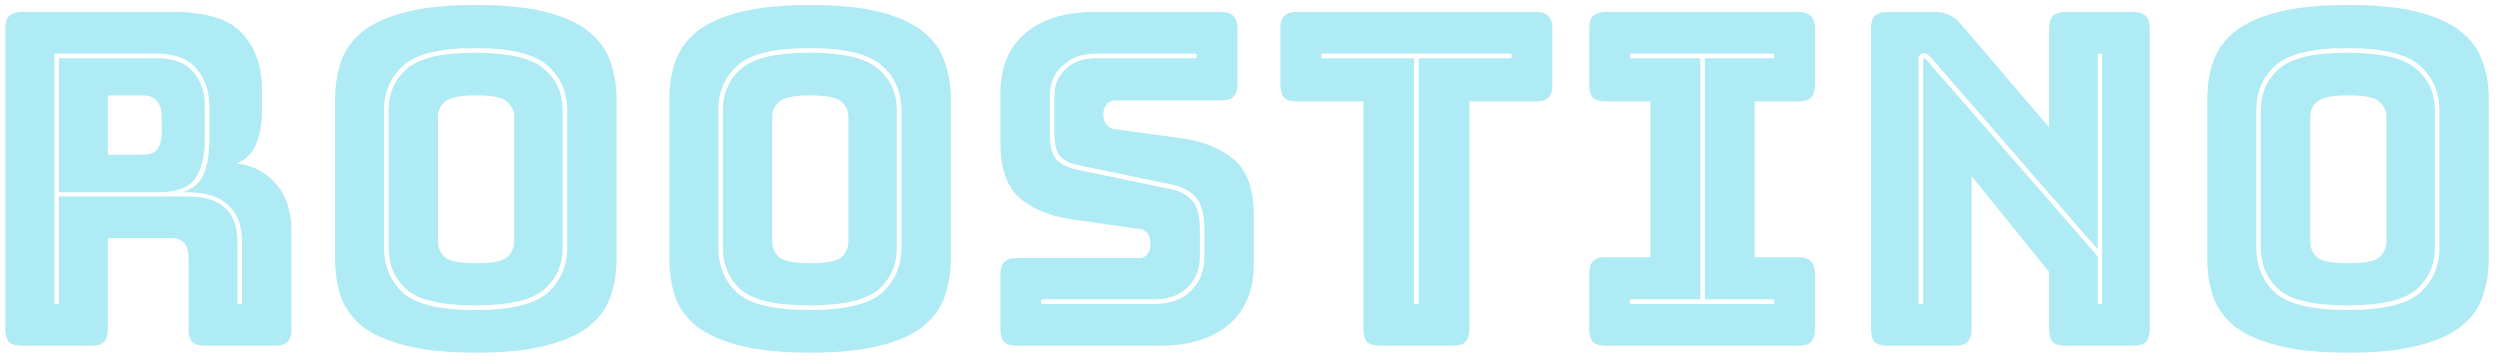
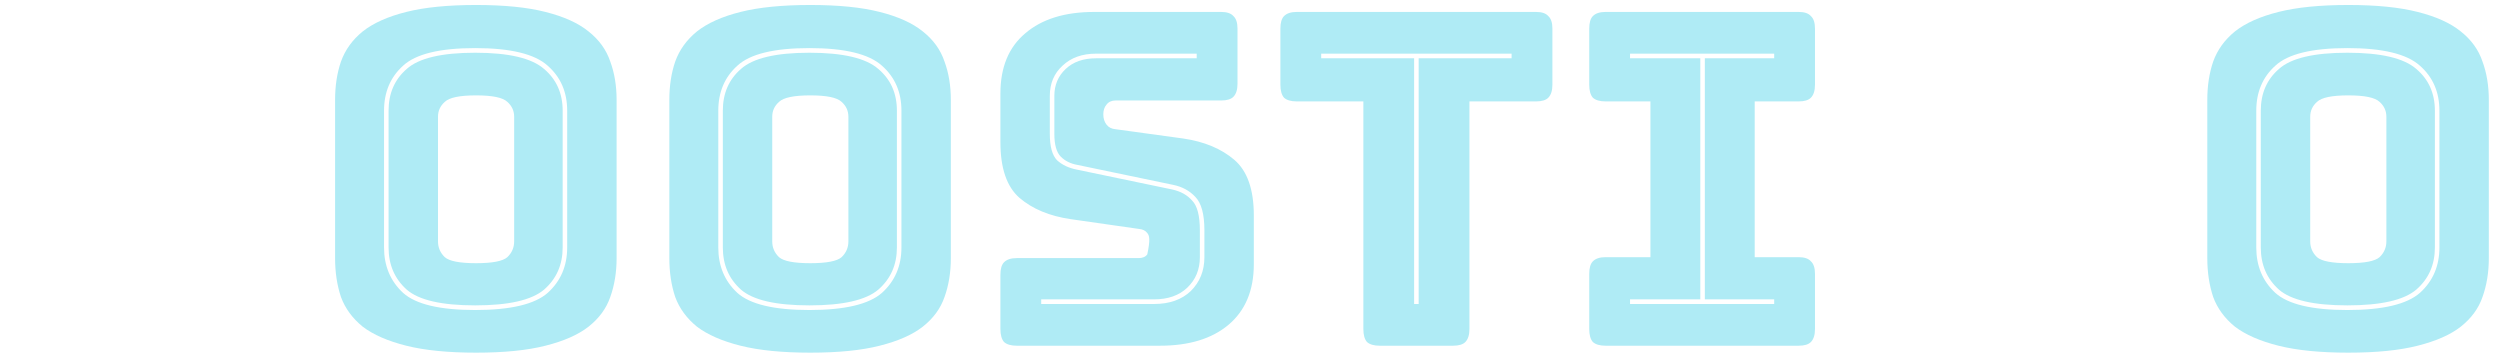
<svg xmlns="http://www.w3.org/2000/svg" width="151" height="22" viewBox="0 0 151 22" fill="none">
-   <path d="M9.525 3.521C10.493 3.521 11.205 3.791 11.661 4.333C12.136 4.874 12.373 5.574 12.373 6.433V8.393C12.373 9.419 12.181 10.213 11.798 10.773C11.415 11.333 10.657 11.613 9.525 11.613H3.556V3.521H9.525ZM6.513 5.761V9.345H8.567C9.042 9.345 9.361 9.223 9.525 8.981C9.69 8.719 9.772 8.402 9.772 8.029V7.077C9.772 6.703 9.69 6.395 9.525 6.153C9.361 5.891 9.042 5.761 8.567 5.761H6.513ZM3.556 18.361V11.865H11.305C12.346 11.865 13.112 12.098 13.605 12.565C14.098 13.013 14.345 13.694 14.345 14.609V18.361H14.618V14.609C14.618 13.638 14.345 12.901 13.797 12.397C13.249 11.874 12.419 11.613 11.305 11.613H11.004C11.661 11.407 12.099 11.034 12.318 10.493C12.537 9.933 12.647 9.223 12.647 8.365V6.433C12.647 5.518 12.391 4.762 11.88 4.165C11.369 3.549 10.584 3.241 9.525 3.241H3.282V18.361H3.556ZM5.528 20.881H1.311C0.964 20.881 0.709 20.806 0.544 20.657C0.398 20.489 0.325 20.227 0.325 19.873V1.729C0.325 1.374 0.398 1.122 0.544 0.973C0.709 0.805 0.964 0.721 1.311 0.721H10.429C12.473 0.721 13.879 1.159 14.646 2.037C15.431 2.895 15.823 4.015 15.823 5.397V6.685C15.823 7.469 15.704 8.141 15.467 8.701C15.248 9.242 14.856 9.634 14.29 9.877C15.275 9.989 16.07 10.399 16.672 11.109C17.293 11.818 17.603 12.761 17.603 13.937V19.873C17.603 20.227 17.521 20.489 17.356 20.657C17.21 20.806 16.964 20.881 16.617 20.881H12.373C12.026 20.881 11.771 20.806 11.606 20.657C11.46 20.489 11.387 20.227 11.387 19.873V15.589C11.387 15.178 11.305 14.879 11.141 14.693C10.995 14.487 10.73 14.385 10.347 14.385H6.513V19.873C6.513 20.227 6.431 20.489 6.267 20.657C6.121 20.806 5.875 20.881 5.528 20.881Z" fill="#AFEBF5" />
  <path d="M37.243 15.589C37.243 16.447 37.115 17.231 36.86 17.941C36.622 18.631 36.184 19.229 35.545 19.733C34.925 20.218 34.058 20.601 32.944 20.881C31.849 21.161 30.453 21.301 28.755 21.301C27.057 21.301 25.652 21.161 24.538 20.881C23.425 20.601 22.548 20.218 21.91 19.733C21.289 19.229 20.851 18.631 20.595 17.941C20.358 17.231 20.239 16.447 20.239 15.589V6.041C20.239 5.182 20.358 4.407 20.595 3.717C20.851 3.007 21.289 2.401 21.91 1.897C22.548 1.393 23.425 1.001 24.538 0.721C25.652 0.441 27.057 0.301 28.755 0.301C30.453 0.301 31.849 0.441 32.944 0.721C34.058 1.001 34.925 1.393 35.545 1.897C36.184 2.401 36.622 3.007 36.86 3.717C37.115 4.407 37.243 5.182 37.243 6.041V15.589ZM34.258 14.945V6.685C34.258 5.565 33.866 4.659 33.081 3.969C32.296 3.259 30.836 2.905 28.7 2.905C26.564 2.905 25.113 3.259 24.346 3.969C23.58 4.659 23.196 5.565 23.196 6.685V14.945C23.196 16.065 23.58 16.979 24.346 17.689C25.113 18.379 26.564 18.725 28.7 18.725C30.836 18.725 32.296 18.379 33.081 17.689C33.866 16.979 34.258 16.065 34.258 14.945ZM23.47 14.945V6.685C23.47 5.639 23.835 4.799 24.566 4.165C25.296 3.511 26.674 3.185 28.7 3.185C30.726 3.185 32.114 3.511 32.862 4.165C33.611 4.799 33.985 5.639 33.985 6.685V14.945C33.985 15.99 33.611 16.839 32.862 17.493C32.114 18.127 30.726 18.445 28.7 18.445C26.674 18.445 25.296 18.127 24.566 17.493C23.835 16.839 23.47 15.99 23.47 14.945ZM26.455 14.581C26.455 14.954 26.592 15.271 26.866 15.533C27.139 15.775 27.769 15.897 28.755 15.897C29.741 15.897 30.37 15.775 30.644 15.533C30.918 15.271 31.055 14.954 31.055 14.581V7.049C31.055 6.694 30.918 6.395 30.644 6.153C30.37 5.891 29.741 5.761 28.755 5.761C27.769 5.761 27.139 5.891 26.866 6.153C26.592 6.395 26.455 6.694 26.455 7.049V14.581Z" fill="#AFEBF5" />
  <path d="M57.431 15.589C57.431 16.447 57.304 17.231 57.048 17.941C56.811 18.631 56.373 19.229 55.734 19.733C55.113 20.218 54.246 20.601 53.133 20.881C52.037 21.161 50.641 21.301 48.943 21.301C47.246 21.301 45.84 21.161 44.727 20.881C43.613 20.601 42.737 20.218 42.098 19.733C41.477 19.229 41.039 18.631 40.784 17.941C40.546 17.231 40.428 16.447 40.428 15.589V6.041C40.428 5.182 40.546 4.407 40.784 3.717C41.039 3.007 41.477 2.401 42.098 1.897C42.737 1.393 43.613 1.001 44.727 0.721C45.84 0.441 47.246 0.301 48.943 0.301C50.641 0.301 52.037 0.441 53.133 0.721C54.246 1.001 55.113 1.393 55.734 1.897C56.373 2.401 56.811 3.007 57.048 3.717C57.304 4.407 57.431 5.182 57.431 6.041V15.589ZM54.447 14.945V6.685C54.447 5.565 54.054 4.659 53.27 3.969C52.485 3.259 51.024 2.905 48.889 2.905C46.753 2.905 45.302 3.259 44.535 3.969C43.768 4.659 43.385 5.565 43.385 6.685V14.945C43.385 16.065 43.768 16.979 44.535 17.689C45.302 18.379 46.753 18.725 48.889 18.725C51.024 18.725 52.485 18.379 53.27 17.689C54.054 16.979 54.447 16.065 54.447 14.945ZM43.659 14.945V6.685C43.659 5.639 44.024 4.799 44.754 4.165C45.484 3.511 46.862 3.185 48.889 3.185C50.915 3.185 52.302 3.511 53.05 4.165C53.799 4.799 54.173 5.639 54.173 6.685V14.945C54.173 15.99 53.799 16.839 53.05 17.493C52.302 18.127 50.915 18.445 48.889 18.445C46.862 18.445 45.484 18.127 44.754 17.493C44.024 16.839 43.659 15.99 43.659 14.945ZM46.643 14.581C46.643 14.954 46.78 15.271 47.054 15.533C47.328 15.775 47.958 15.897 48.943 15.897C49.929 15.897 50.559 15.775 50.833 15.533C51.106 15.271 51.243 14.954 51.243 14.581V7.049C51.243 6.694 51.106 6.395 50.833 6.153C50.559 5.891 49.929 5.761 48.943 5.761C47.958 5.761 47.328 5.891 47.054 6.153C46.78 6.395 46.643 6.694 46.643 7.049V14.581Z" fill="#AFEBF5" />
-   <path d="M70.063 20.881H61.41C61.063 20.881 60.808 20.806 60.644 20.657C60.498 20.489 60.425 20.227 60.425 19.873V16.597C60.425 16.242 60.498 15.99 60.644 15.841C60.808 15.673 61.063 15.589 61.41 15.589H68.776C69.013 15.589 69.186 15.514 69.296 15.365C69.424 15.197 69.488 15.001 69.488 14.777C69.488 14.459 69.424 14.226 69.296 14.077C69.186 13.927 69.013 13.843 68.776 13.825L64.669 13.237C63.391 13.05 62.359 12.621 61.575 11.949C60.808 11.277 60.425 10.157 60.425 8.589V5.649C60.425 4.062 60.926 2.849 61.93 2.009C62.934 1.15 64.322 0.721 66.092 0.721H73.759C74.106 0.721 74.353 0.805 74.499 0.973C74.663 1.122 74.745 1.374 74.745 1.729V5.061C74.745 5.415 74.663 5.677 74.499 5.845C74.353 5.994 74.106 6.069 73.759 6.069H67.379C67.142 6.069 66.96 6.153 66.832 6.321C66.704 6.47 66.64 6.666 66.64 6.909C66.64 7.151 66.704 7.357 66.832 7.525C66.96 7.693 67.142 7.786 67.379 7.805L71.459 8.365C72.737 8.551 73.768 8.981 74.553 9.653C75.338 10.325 75.731 11.445 75.731 13.013V15.953C75.731 17.539 75.22 18.762 74.197 19.621C73.193 20.461 71.815 20.881 70.063 20.881ZM72.281 3.241H66.202C65.362 3.241 64.687 3.483 64.176 3.969C63.665 4.435 63.409 5.042 63.409 5.789V8.085C63.409 8.85 63.555 9.382 63.847 9.681C64.157 9.961 64.55 10.147 65.025 10.241L70.802 11.445C71.313 11.557 71.715 11.781 72.007 12.117C72.317 12.434 72.472 13.031 72.472 13.909V15.533C72.472 16.279 72.217 16.895 71.706 17.381C71.213 17.847 70.546 18.081 69.707 18.081H62.889V18.361H69.707C70.638 18.361 71.377 18.099 71.925 17.577C72.472 17.035 72.746 16.354 72.746 15.533V13.909C72.746 12.938 72.564 12.266 72.198 11.893C71.852 11.519 71.404 11.277 70.857 11.165L65.079 9.961C64.659 9.886 64.322 9.718 64.066 9.457C63.811 9.195 63.683 8.738 63.683 8.085V5.789C63.683 5.135 63.911 4.594 64.367 4.165C64.824 3.735 65.435 3.521 66.202 3.521H72.281V3.241Z" fill="#AFEBF5" />
+   <path d="M70.063 20.881H61.41C61.063 20.881 60.808 20.806 60.644 20.657C60.498 20.489 60.425 20.227 60.425 19.873V16.597C60.425 16.242 60.498 15.99 60.644 15.841C60.808 15.673 61.063 15.589 61.41 15.589H68.776C69.013 15.589 69.186 15.514 69.296 15.365C69.488 14.459 69.424 14.226 69.296 14.077C69.186 13.927 69.013 13.843 68.776 13.825L64.669 13.237C63.391 13.05 62.359 12.621 61.575 11.949C60.808 11.277 60.425 10.157 60.425 8.589V5.649C60.425 4.062 60.926 2.849 61.93 2.009C62.934 1.15 64.322 0.721 66.092 0.721H73.759C74.106 0.721 74.353 0.805 74.499 0.973C74.663 1.122 74.745 1.374 74.745 1.729V5.061C74.745 5.415 74.663 5.677 74.499 5.845C74.353 5.994 74.106 6.069 73.759 6.069H67.379C67.142 6.069 66.96 6.153 66.832 6.321C66.704 6.47 66.64 6.666 66.64 6.909C66.64 7.151 66.704 7.357 66.832 7.525C66.96 7.693 67.142 7.786 67.379 7.805L71.459 8.365C72.737 8.551 73.768 8.981 74.553 9.653C75.338 10.325 75.731 11.445 75.731 13.013V15.953C75.731 17.539 75.22 18.762 74.197 19.621C73.193 20.461 71.815 20.881 70.063 20.881ZM72.281 3.241H66.202C65.362 3.241 64.687 3.483 64.176 3.969C63.665 4.435 63.409 5.042 63.409 5.789V8.085C63.409 8.85 63.555 9.382 63.847 9.681C64.157 9.961 64.55 10.147 65.025 10.241L70.802 11.445C71.313 11.557 71.715 11.781 72.007 12.117C72.317 12.434 72.472 13.031 72.472 13.909V15.533C72.472 16.279 72.217 16.895 71.706 17.381C71.213 17.847 70.546 18.081 69.707 18.081H62.889V18.361H69.707C70.638 18.361 71.377 18.099 71.925 17.577C72.472 17.035 72.746 16.354 72.746 15.533V13.909C72.746 12.938 72.564 12.266 72.198 11.893C71.852 11.519 71.404 11.277 70.857 11.165L65.079 9.961C64.659 9.886 64.322 9.718 64.066 9.457C63.811 9.195 63.683 8.738 63.683 8.085V5.789C63.683 5.135 63.911 4.594 64.367 4.165C64.824 3.735 65.435 3.521 66.202 3.521H72.281V3.241Z" fill="#AFEBF5" />
  <path d="M87.768 20.881H83.332C82.986 20.881 82.73 20.806 82.566 20.657C82.42 20.489 82.347 20.227 82.347 19.873V6.125H78.322C77.975 6.125 77.719 6.05 77.555 5.901C77.409 5.733 77.336 5.471 77.336 5.117V1.729C77.336 1.374 77.409 1.122 77.555 0.973C77.719 0.805 77.975 0.721 78.322 0.721H92.779C93.126 0.721 93.372 0.805 93.518 0.973C93.683 1.122 93.765 1.374 93.765 1.729V5.117C93.765 5.471 93.683 5.733 93.518 5.901C93.372 6.05 93.126 6.125 92.779 6.125H88.754V19.873C88.754 20.227 88.672 20.489 88.507 20.657C88.362 20.806 88.115 20.881 87.768 20.881ZM85.413 18.361H85.687V3.521H91.3V3.241H79.8V3.521H85.413V18.361Z" fill="#AFEBF5" />
  <path d="M96.975 20.881C96.628 20.881 96.373 20.806 96.209 20.657C96.062 20.489 95.99 20.227 95.99 19.873V16.541C95.99 16.186 96.062 15.934 96.209 15.785C96.373 15.617 96.628 15.533 96.975 15.533H99.686V6.125H96.975C96.628 6.125 96.373 6.05 96.209 5.901C96.062 5.733 95.99 5.471 95.99 5.117V1.729C95.99 1.374 96.062 1.122 96.209 0.973C96.373 0.805 96.628 0.721 96.975 0.721H108.64C108.987 0.721 109.233 0.805 109.379 0.973C109.543 1.122 109.625 1.374 109.625 1.729V5.117C109.625 5.471 109.543 5.733 109.379 5.901C109.233 6.05 108.987 6.125 108.64 6.125H105.984V15.533H108.64C108.987 15.533 109.233 15.617 109.379 15.785C109.543 15.934 109.625 16.186 109.625 16.541V19.873C109.625 20.227 109.543 20.489 109.379 20.657C109.233 20.806 108.987 20.881 108.64 20.881H96.975ZM107.161 18.361V18.081H102.972V3.521H107.161V3.241H98.454V3.521H102.698V18.081H98.454V18.361H107.161Z" fill="#AFEBF5" />
-   <path d="M116.621 3.465C116.529 3.371 116.456 3.306 116.402 3.269C116.347 3.231 116.283 3.213 116.21 3.213C116.137 3.213 116.064 3.241 115.991 3.297C115.918 3.353 115.881 3.437 115.881 3.549V18.361H116.155V3.605C116.155 3.586 116.155 3.567 116.155 3.549C116.173 3.53 116.192 3.521 116.21 3.521C116.228 3.521 116.246 3.53 116.265 3.549C116.301 3.567 116.329 3.586 116.347 3.605L126.697 15.477V18.361H126.971V3.241H126.697V15.057L116.621 3.465ZM118.099 20.881H113.992C113.645 20.881 113.39 20.806 113.225 20.657C113.079 20.489 113.006 20.227 113.006 19.873V1.729C113.006 1.374 113.079 1.122 113.225 0.973C113.39 0.805 113.645 0.721 113.992 0.721H116.84C117.186 0.721 117.479 0.777 117.716 0.889C117.971 1.001 118.218 1.197 118.455 1.477L123.767 7.693V1.729C123.767 1.374 123.84 1.122 123.986 0.973C124.15 0.805 124.406 0.721 124.753 0.721H128.86C129.207 0.721 129.453 0.805 129.599 0.973C129.764 1.122 129.846 1.374 129.846 1.729V19.873C129.846 20.227 129.764 20.489 129.599 20.657C129.453 20.806 129.207 20.881 128.86 20.881H124.753C124.406 20.881 124.15 20.806 123.986 20.657C123.84 20.489 123.767 20.227 123.767 19.873V16.429L119.085 10.633V19.873C119.085 20.227 119.003 20.489 118.838 20.657C118.692 20.806 118.446 20.881 118.099 20.881Z" fill="#AFEBF5" />
  <path d="M150.325 15.589C150.325 16.447 150.197 17.231 149.942 17.941C149.705 18.631 149.266 19.229 148.628 19.733C148.007 20.218 147.14 20.601 146.026 20.881C144.931 21.161 143.535 21.301 141.837 21.301C140.139 21.301 138.734 21.161 137.62 20.881C136.507 20.601 135.63 20.218 134.992 19.733C134.371 19.229 133.933 18.631 133.677 17.941C133.44 17.231 133.321 16.447 133.321 15.589V6.041C133.321 5.182 133.44 4.407 133.677 3.717C133.933 3.007 134.371 2.401 134.992 1.897C135.63 1.393 136.507 1.001 137.62 0.721C138.734 0.441 140.139 0.301 141.837 0.301C143.535 0.301 144.931 0.441 146.026 0.721C147.14 1.001 148.007 1.393 148.628 1.897C149.266 2.401 149.705 3.007 149.942 3.717C150.197 4.407 150.325 5.182 150.325 6.041V15.589ZM147.341 14.945V6.685C147.341 5.565 146.948 4.659 146.163 3.969C145.378 3.259 143.918 2.905 141.782 2.905C139.646 2.905 138.195 3.259 137.429 3.969C136.662 4.659 136.279 5.565 136.279 6.685V14.945C136.279 16.065 136.662 16.979 137.429 17.689C138.195 18.379 139.646 18.725 141.782 18.725C143.918 18.725 145.378 18.379 146.163 17.689C146.948 16.979 147.341 16.065 147.341 14.945ZM136.552 14.945V6.685C136.552 5.639 136.917 4.799 137.648 4.165C138.378 3.511 139.756 3.185 141.782 3.185C143.808 3.185 145.196 3.511 145.944 4.165C146.693 4.799 147.067 5.639 147.067 6.685V14.945C147.067 15.99 146.693 16.839 145.944 17.493C145.196 18.127 143.808 18.445 141.782 18.445C139.756 18.445 138.378 18.127 137.648 17.493C136.917 16.839 136.552 15.99 136.552 14.945ZM139.537 14.581C139.537 14.954 139.674 15.271 139.948 15.533C140.221 15.775 140.851 15.897 141.837 15.897C142.823 15.897 143.452 15.775 143.726 15.533C144 15.271 144.137 14.954 144.137 14.581V7.049C144.137 6.694 144 6.395 143.726 6.153C143.452 5.891 142.823 5.761 141.837 5.761C140.851 5.761 140.221 5.891 139.948 6.153C139.674 6.395 139.537 6.694 139.537 7.049V14.581Z" fill="#AFEBF5" />
</svg>